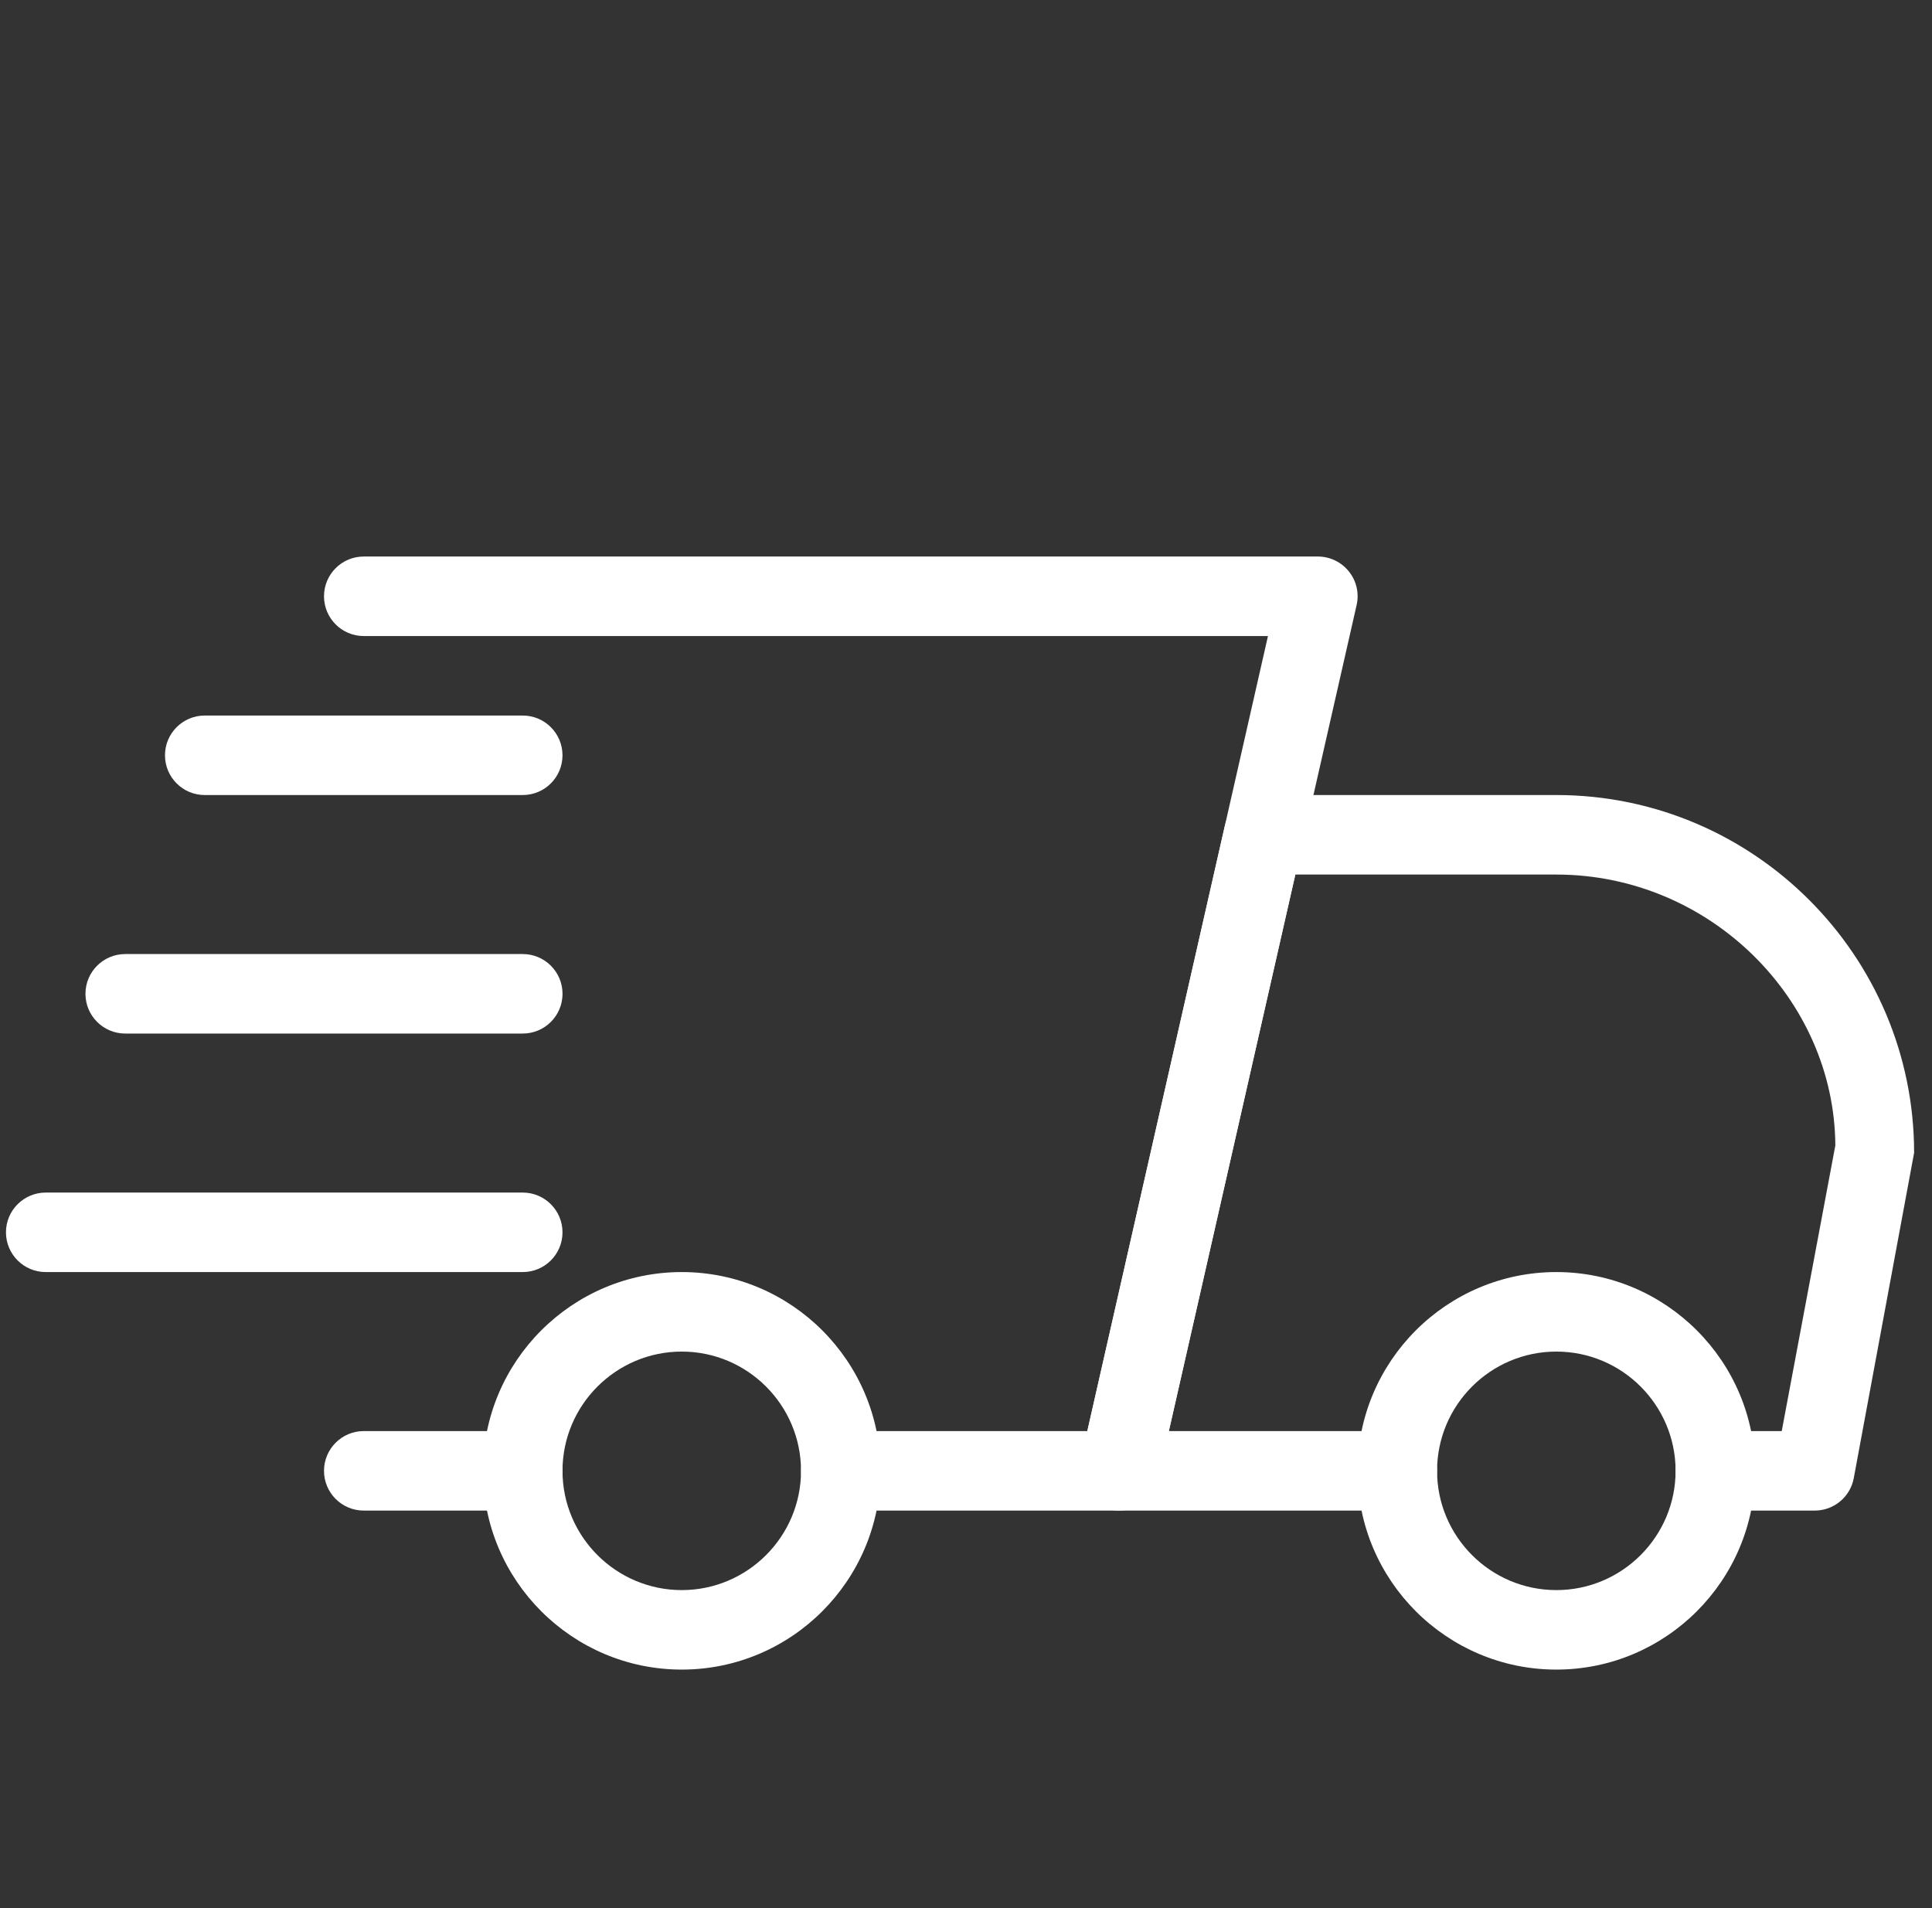
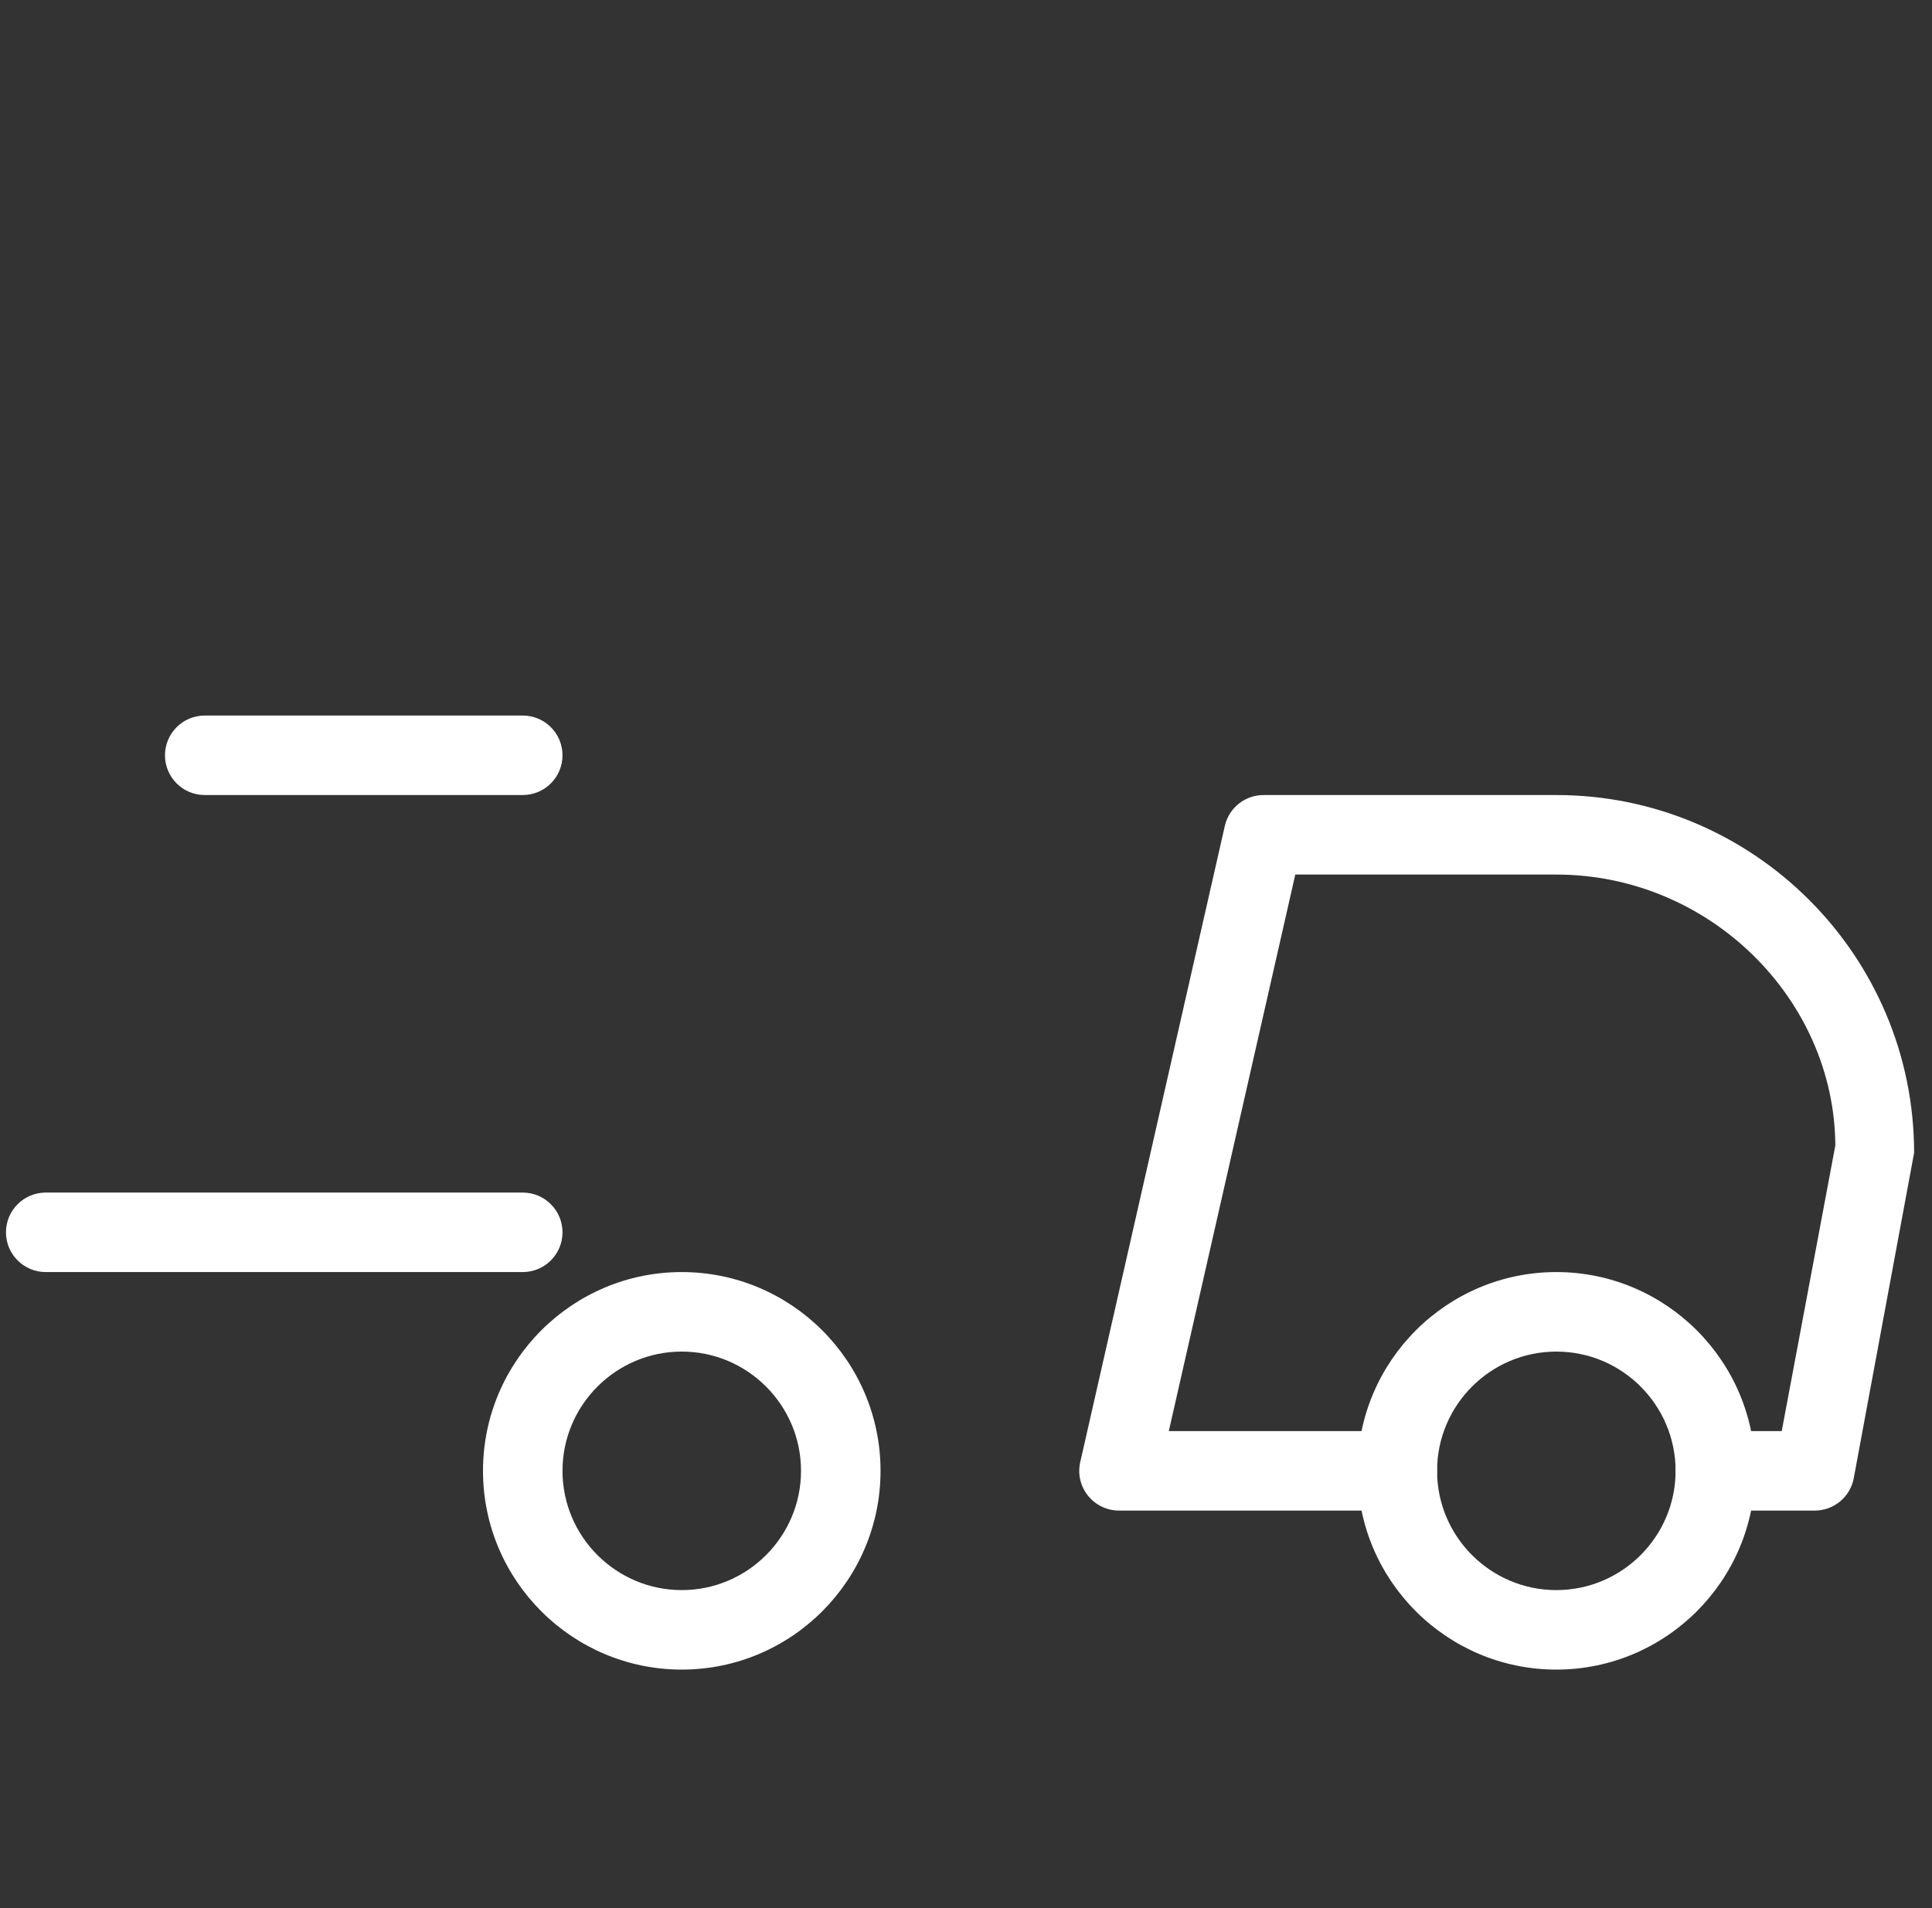
<svg xmlns="http://www.w3.org/2000/svg" width="81" height="80" viewBox="0 0 81 80" fill="none">
  <rect x="0" y="0" width="81" height="80" fill="#333333" stroke="none" />
  <g clip-path="url(#clip0_1947_21368)">
-     <path d="M21.917 63.333H15.25C14.33 63.333 13.584 62.587 13.584 61.667C13.584 60.747 14.33 60 15.25 60H21.917C22.837 60 23.584 60.747 23.584 61.667C23.584 62.587 22.837 63.333 21.917 63.333Z" fill="white" />
    <path d="M76.083 63.333H71.916C70.996 63.333 70.25 62.587 70.25 61.667C70.25 60.747 70.996 60 71.916 60H74.7L76.947 48.027C76.916 41.9 71.683 36.667 65.25 36.667H54.306L49.003 60H58.583C59.503 60 60.25 60.747 60.25 61.667C60.25 62.587 59.503 63.333 58.583 63.333H46.916C46.41 63.333 45.93 63.103 45.613 62.707C45.297 62.313 45.176 61.793 45.29 61.3L51.35 34.633C51.523 33.87 52.197 33.333 52.977 33.333H65.25C73.52 33.333 80.25 40.063 80.25 48.333L77.72 61.973C77.573 62.763 76.886 63.333 76.083 63.333Z" fill="white" />
    <path d="M65.25 70C60.657 70 56.916 66.263 56.916 61.667C56.916 57.07 60.657 53.333 65.25 53.333C69.843 53.333 73.583 57.07 73.583 61.667C73.583 66.263 69.843 70 65.25 70ZM65.25 56.667C62.493 56.667 60.25 58.91 60.25 61.667C60.25 64.423 62.493 66.667 65.25 66.667C68.007 66.667 70.25 64.423 70.25 61.667C70.25 58.91 68.007 56.667 65.25 56.667Z" fill="white" />
    <path d="M28.583 70C23.99 70 20.25 66.263 20.25 61.667C20.25 57.07 23.99 53.333 28.583 53.333C33.177 53.333 36.917 57.07 36.917 61.667C36.917 66.263 33.177 70 28.583 70ZM28.583 56.667C25.827 56.667 23.583 58.91 23.583 61.667C23.583 64.423 25.827 66.667 28.583 66.667C31.34 66.667 33.583 64.423 33.583 61.667C33.583 58.91 31.34 56.667 28.583 56.667Z" fill="white" />
    <path d="M21.916 33.333H8.583C7.663 33.333 6.917 32.587 6.917 31.667C6.917 30.747 7.663 30 8.583 30H21.916C22.837 30 23.583 30.747 23.583 31.667C23.583 32.587 22.837 33.333 21.916 33.333Z" fill="white" />
-     <path d="M21.917 43.333H5.25C4.33 43.333 3.583 42.587 3.583 41.667C3.583 40.747 4.33 40 5.25 40H21.917C22.837 40 23.584 40.747 23.584 41.667C23.584 42.587 22.837 43.333 21.917 43.333Z" fill="white" />
    <path d="M21.917 53.333H1.917C0.997 53.333 0.25 52.587 0.25 51.667C0.25 50.747 0.997 50 1.917 50H21.917C22.837 50 23.583 50.747 23.583 51.667C23.583 52.587 22.837 53.333 21.917 53.333Z" fill="white" />
-     <path d="M46.917 63.333H35.25C34.33 63.333 33.584 62.587 33.584 61.667C33.584 60.747 34.33 60 35.25 60H45.587L53.16 26.667H15.25C14.33 26.667 13.584 25.92 13.584 25C13.584 24.08 14.33 23.333 15.25 23.333H55.25C55.757 23.333 56.237 23.563 56.553 23.96C56.87 24.353 56.99 24.873 56.877 25.367L48.544 62.033C48.37 62.797 47.694 63.333 46.917 63.333Z" fill="white" />
  </g>
  <defs>
    <clipPath id="clip0_1947_21368">
      <rect width="80" height="80" fill="white" transform="translate(0.25)" />
    </clipPath>
  </defs>
</svg>